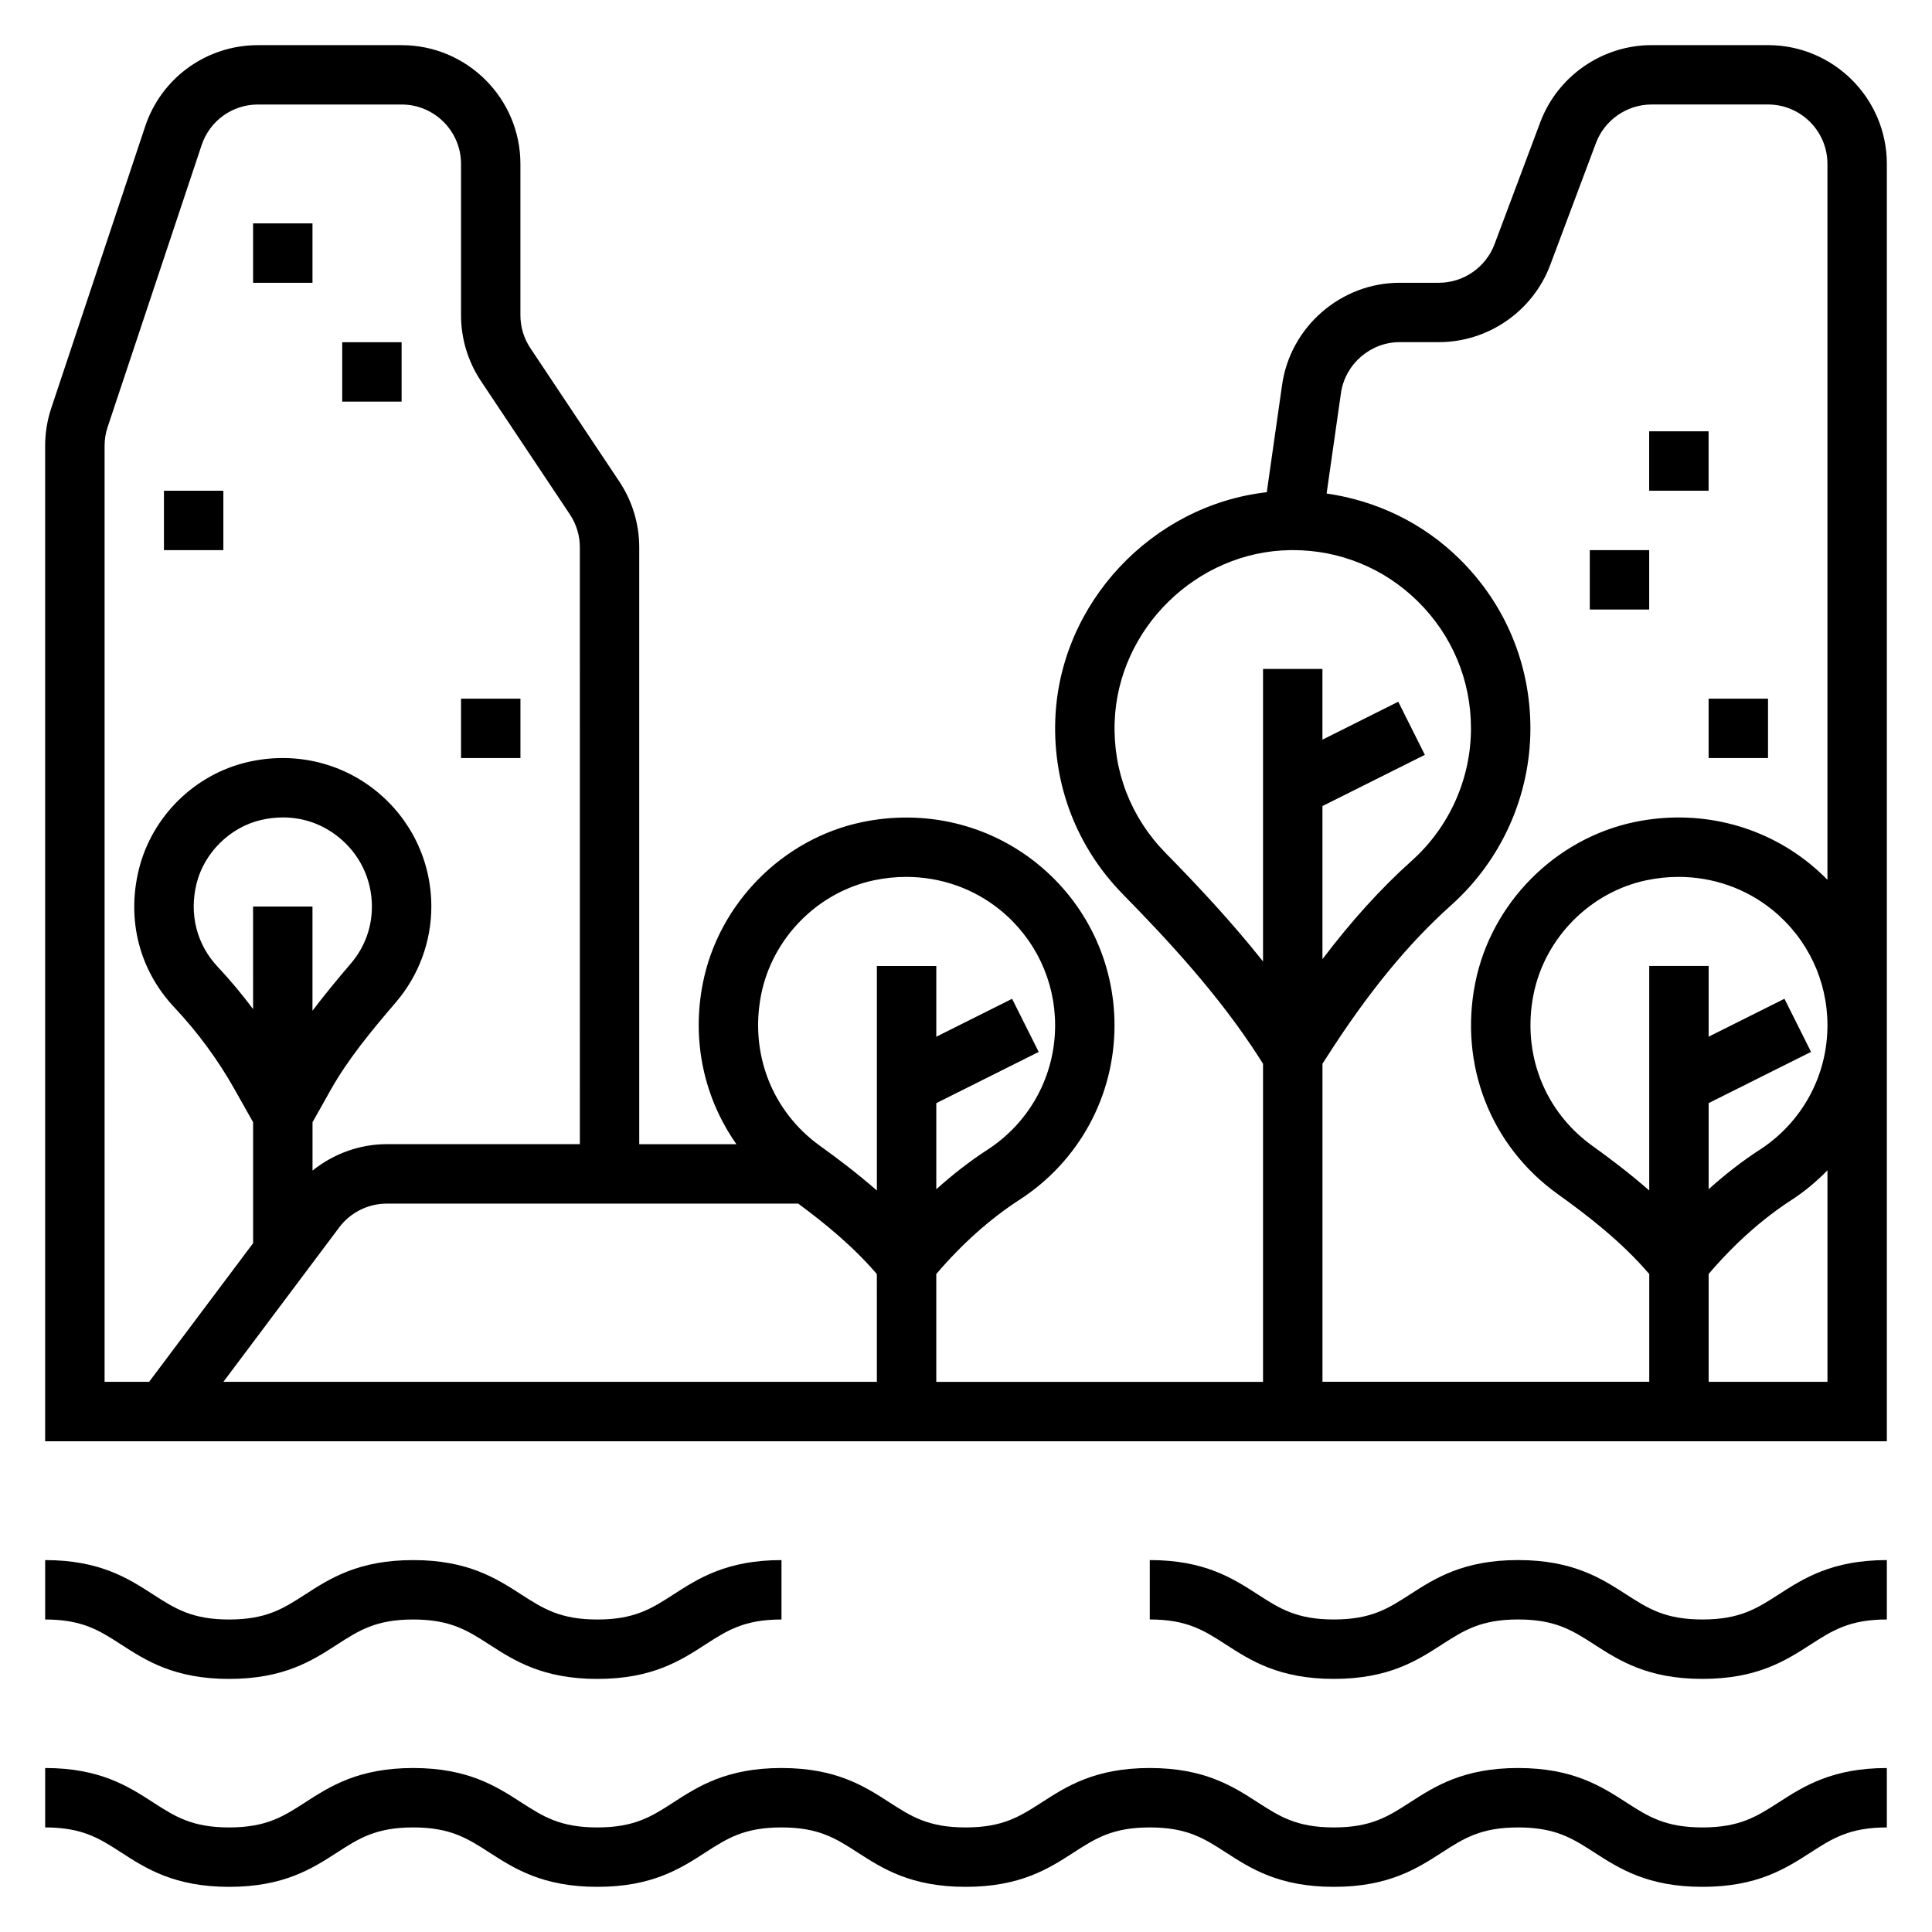
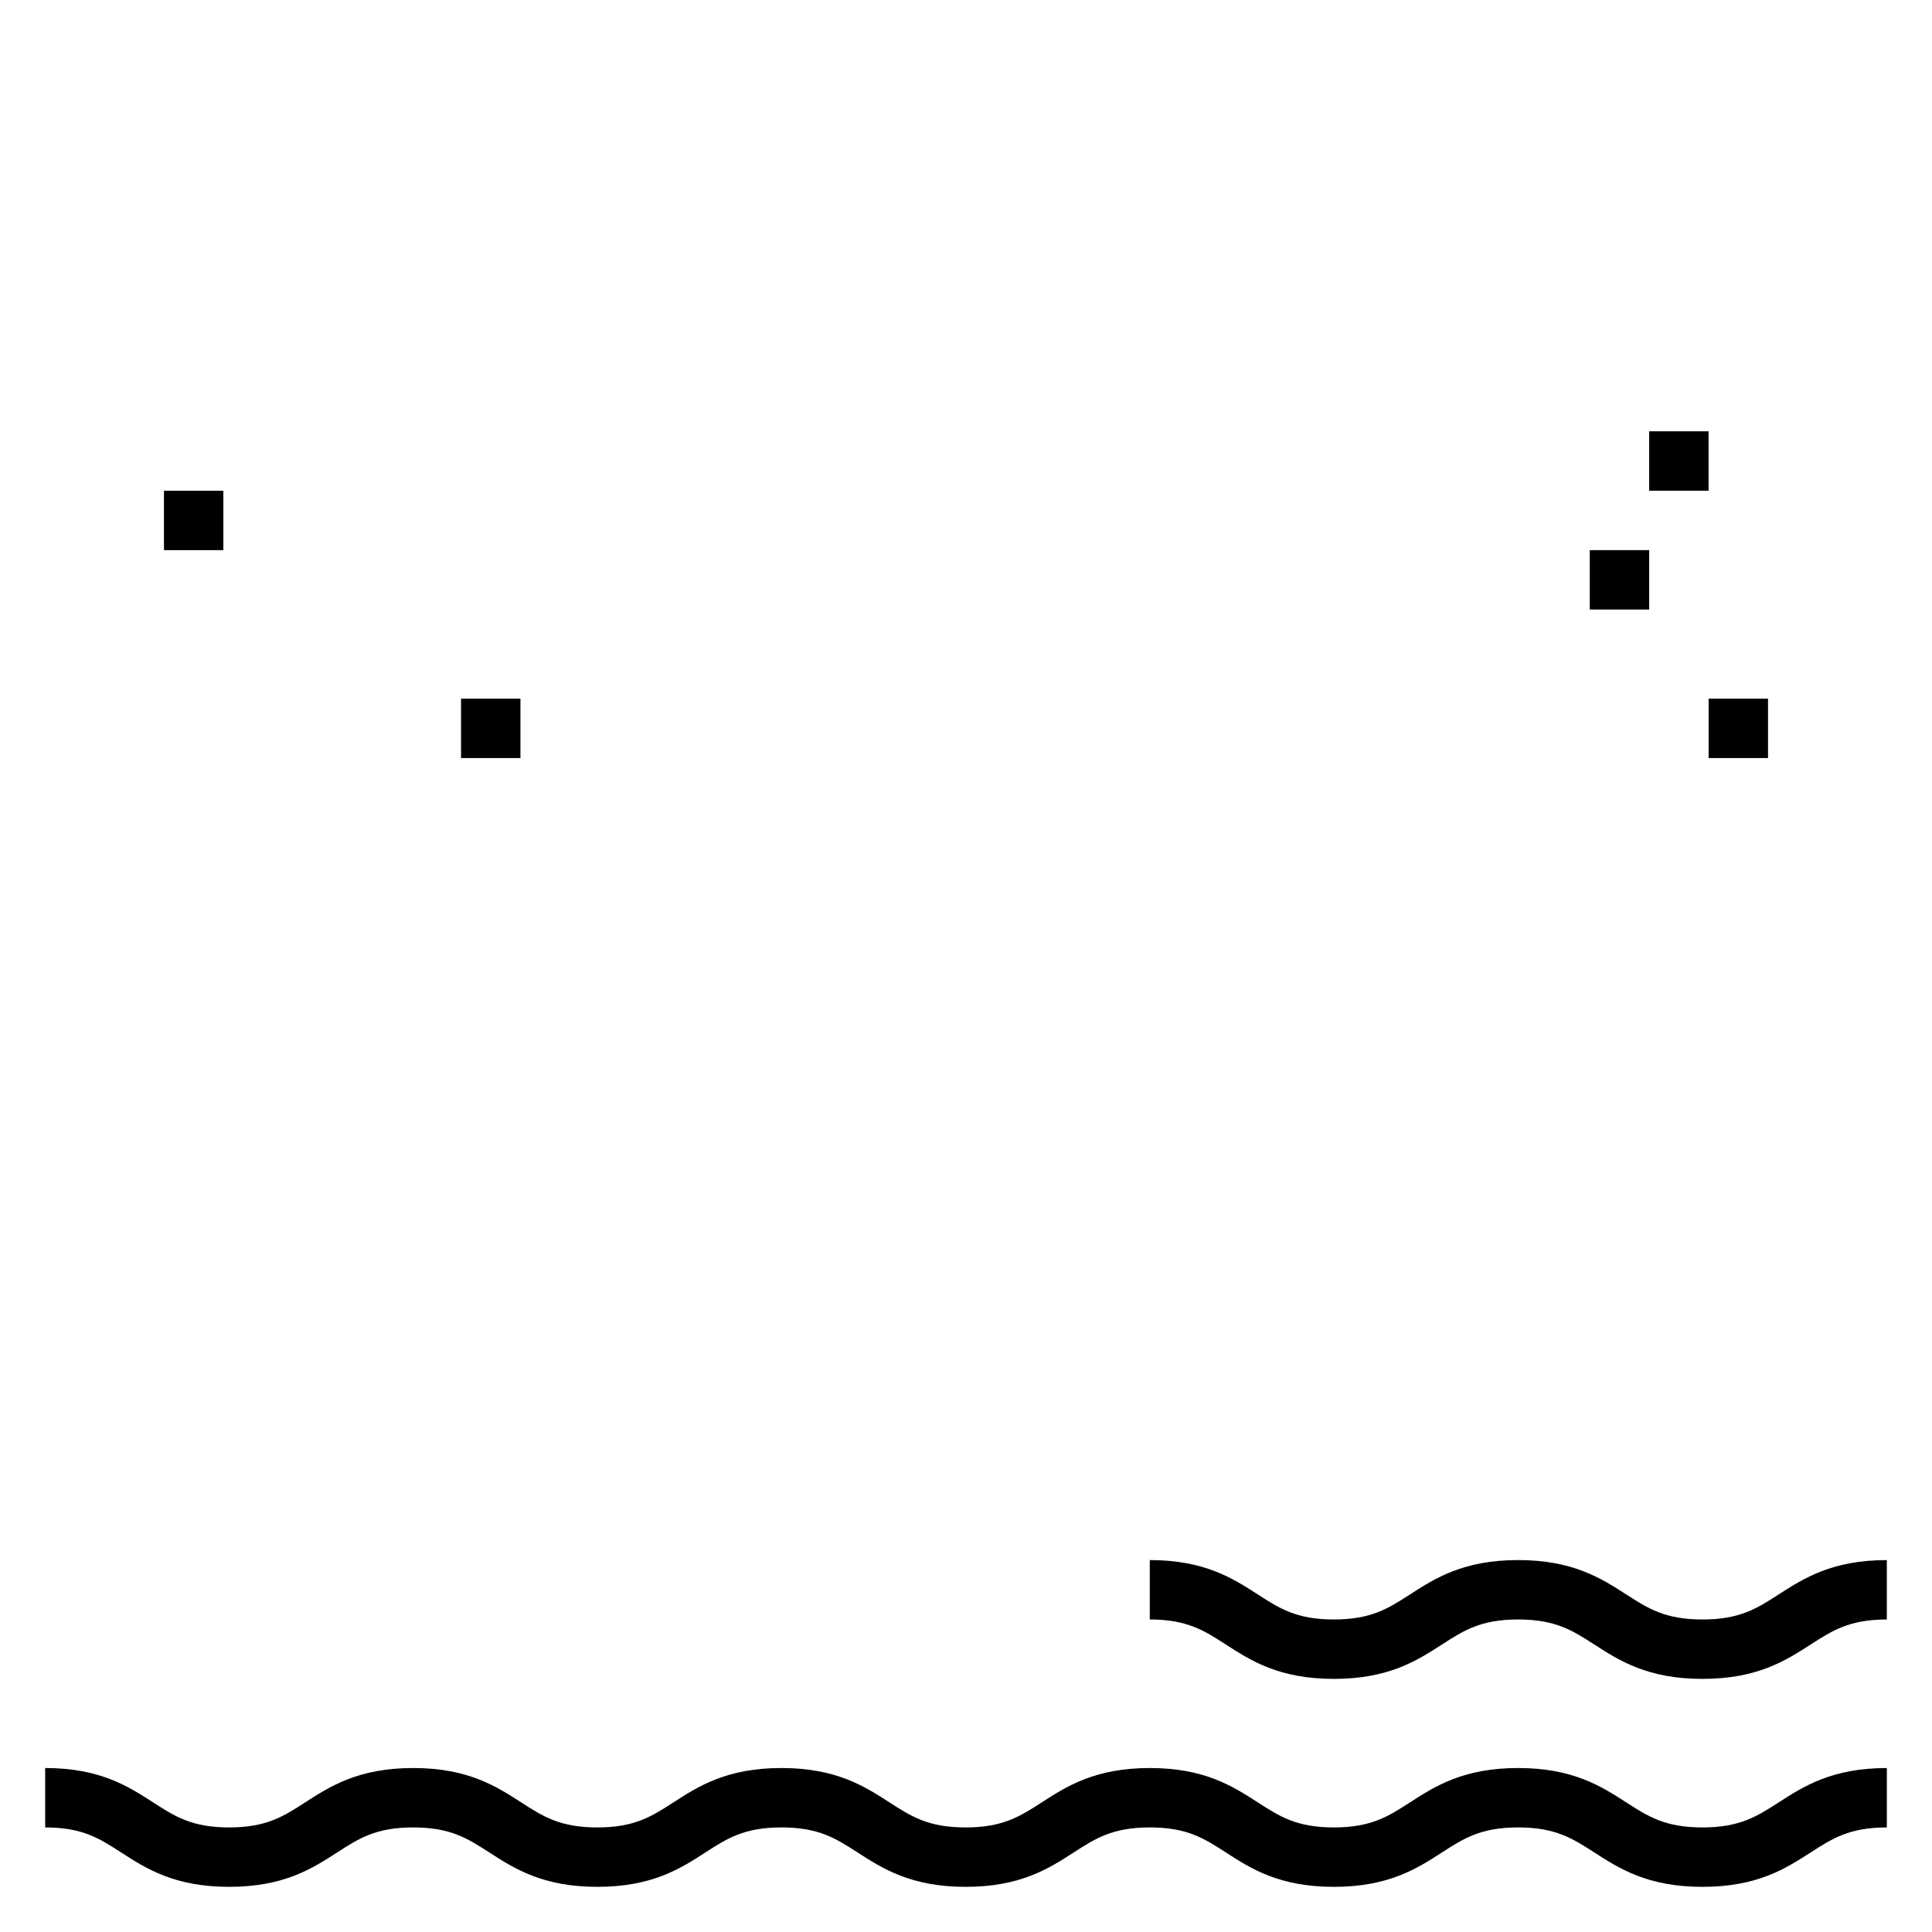
<svg xmlns="http://www.w3.org/2000/svg" fill="#000000" width="800px" height="800px" version="1.1" viewBox="144 144 512 512">
  <g>
-     <path d="m612.54 155.96h-30.867c-13.051 0-24.906 8.211-29.488 20.438l-12.121 32.324c-2.293 6.113-8.211 10.215-14.738 10.215h-10.383c-15.57 0-28.969 11.629-31.172 27.031l-4.062 28.473c-30.316 3.434-54.938 29.324-56.047 60.262-0.629 17.438 5.746 33.891 17.957 46.328 11.895 12.121 25.465 26.727 35.977 43.121l1.121 1.766v84.285h-86.594v-28.582c6.856-8.016 14.266-14.625 22.027-19.648 15.785-10.203 25.207-27.492 25.207-46.234 0-16.672-7.422-32.266-20.371-42.785-12.941-10.516-29.906-14.555-46.531-11.082-21.02 4.394-37.977 21.516-42.18 42.617-3.07 15.414 0.355 30.605 8.887 42.738h-25.758v-158.16c0-6.234-1.828-12.281-5.289-17.469l-23.555-35.328c-1.73-2.59-2.644-5.613-2.644-8.73v-40.086c0-17.367-14.121-31.488-31.488-31.488h-38.086c-13.578 0-25.586 8.652-29.867 21.531l-24.898 74.684c-1.07 3.211-1.613 6.562-1.613 9.957v263.81h488.07v-338.5c0-17.363-14.121-31.488-31.488-31.488zm-159.69 214.04c-9.148-9.328-13.934-21.656-13.453-34.73 0.883-24.672 21.695-45.074 46.398-45.477 0.258-0.012 0.527-0.012 0.793-0.012 12.477 0 24.207 4.793 33.117 13.555 9.102 8.953 14.117 20.91 14.117 33.68 0 13.367-5.731 26.168-15.711 35.102-8.141 7.289-15.957 15.918-23.648 26.07v-40.574l27.137-13.57-7.047-14.082-20.094 10.062v-18.754h-15.742v77.523c-8.484-10.688-17.57-20.34-25.867-28.793zm-241.78 41.43c-2.914-3.914-6.039-7.66-9.367-11.203-5.559-5.902-7.606-13.926-5.629-22.012 2.008-8.203 8.879-15.004 17.105-16.91 1.953-0.453 3.898-0.676 5.809-0.676 5.328 0 10.375 1.738 14.617 5.117 5.695 4.512 8.953 11.258 8.953 18.5 0 5.606-1.938 10.84-5.606 15.129-3.512 4.102-6.91 8.227-10.141 12.477v-27.605h-15.742zm22.828 57.836c2.953-3.945 7.668-6.297 12.594-6.297h109.04c6.965 5.141 14.461 11.227 20.844 18.672l0.004 28.559h-173.18zm111.82-61.711c2.984-14.996 15.027-27.168 29.961-30.285 2.824-0.59 5.668-0.883 8.477-0.883 9.078 0 17.848 3.039 24.906 8.777 9.25 7.519 14.555 18.66 14.555 30.57 0 13.383-6.731 25.727-18.012 33.016-4.637 3-9.125 6.519-13.477 10.414v-22.82l27.137-13.57-7.047-14.082-20.09 10.051v-18.75h-15.742v59.504c-5.25-4.574-10.5-8.559-15.043-11.809-12.746-9.141-18.734-24.516-15.625-40.133zm-174-145.43c0-1.699 0.277-3.379 0.812-4.977l24.898-74.684c2.141-6.445 8.137-10.766 14.922-10.766h38.086c8.684 0 15.742 7.062 15.742 15.742v40.086c0 6.234 1.828 12.281 5.289 17.469l23.555 35.328c1.73 2.598 2.644 5.613 2.644 8.73l0.004 158.16h-51.168c-7.203 0-14.145 2.566-19.68 7v-12.809l4.84-8.613c4.598-8.172 10.785-15.625 17.262-23.191 6.055-7.074 9.383-16.082 9.383-25.363 0-12.074-5.434-23.316-14.895-30.836-9.469-7.519-21.789-10.227-33.793-7.438-14.082 3.266-25.402 14.453-28.836 28.512-3.273 13.367 0.172 26.688 9.461 36.543 6.156 6.543 11.523 13.855 15.957 21.727l4.875 8.66v32.055l-27.551 36.73h-11.809zm425.09 174.21 27.137-13.57-7.047-14.082-20.09 10.051v-18.75h-15.742v59.504c-5.25-4.574-10.5-8.559-15.043-11.809-12.754-9.133-18.734-24.504-15.625-40.125 2.984-14.996 15.027-27.168 29.961-30.285 2.824-0.59 5.668-0.883 8.477-0.883 9.078 0 17.848 3.039 24.906 8.777 9.246 7.512 14.555 18.652 14.555 30.562 0 13.383-6.731 25.727-18.012 33.016-4.637 3-9.125 6.519-13.477 10.414zm0 73.855v-28.582c6.856-8.016 14.266-14.625 22.027-19.648 3.496-2.258 6.621-4.922 9.461-7.809v56.039zm26.859-137.25c-12.941-10.516-29.906-14.555-46.531-11.082-21.02 4.394-37.977 21.516-42.18 42.617-4.328 21.758 4.062 43.219 21.898 56 7.824 5.606 16.793 12.5 24.215 21.152v28.562h-86.602v-84.285l1.148-1.785c10.988-17.152 21.484-29.953 33-40.273 13.32-11.93 20.957-29.004 20.957-46.84 0-17.02-6.684-32.969-18.812-44.902-9.707-9.555-21.98-15.406-35.195-17.32l3.801-26.598c1.102-7.707 7.809-13.516 15.586-13.516h10.383c13.051 0 24.906-8.211 29.488-20.438l12.121-32.324c2.293-6.113 8.215-10.215 14.738-10.215h30.867c8.684 0 15.742 7.062 15.742 15.742v189.72c-1.453-1.477-2.996-2.887-4.625-4.219z" />
    <path d="m595.17 573.18c-9.895 0-14.43-2.922-20.16-6.613-6.641-4.281-14.16-9.133-28.699-9.133-14.523 0-22.051 4.848-28.688 9.133-5.723 3.691-10.25 6.613-20.137 6.613-9.871 0-14.398-2.922-20.121-6.613-6.633-4.281-14.145-9.133-28.66-9.133v15.742c9.871 0 14.398 2.922 20.121 6.613 6.629 4.285 14.145 9.133 28.66 9.133 14.523 0 22.043-4.848 28.68-9.133 5.731-3.691 10.258-6.613 20.152-6.613 9.895 0 14.43 2.922 20.168 6.621 6.637 4.277 14.152 9.125 28.684 9.125s22.059-4.848 28.695-9.125c5.738-3.695 10.273-6.617 20.168-6.617v-15.742c-14.531 0-22.059 4.848-28.695 9.125-5.738 3.695-10.27 6.617-20.168 6.617z" />
-     <path d="m204.72 588.93c14.516 0 22.027-4.848 28.66-9.133 5.723-3.699 10.242-6.613 20.121-6.613s14.406 2.922 20.137 6.613c6.629 4.273 14.145 9.133 28.668 9.133 14.523 0 22.035-4.848 28.66-9.133 5.731-3.699 10.25-6.613 20.137-6.613v-15.742c-14.523 0-22.035 4.848-28.668 9.133-5.731 3.699-10.25 6.613-20.129 6.613-9.879 0-14.406-2.922-20.137-6.613-6.641-4.281-14.16-9.133-28.676-9.133-14.516 0-22.027 4.848-28.66 9.133-5.727 3.691-10.242 6.613-20.113 6.613-9.863 0-14.383-2.922-20.105-6.613-6.629-4.281-14.141-9.133-28.648-9.133v15.742c9.863 0 14.391 2.922 20.105 6.613 6.629 4.285 14.141 9.133 28.648 9.133z" />
    <path d="m595.17 628.29c-9.895 0-14.43-2.922-20.16-6.613-6.641-4.285-14.16-9.133-28.699-9.133-14.523 0-22.051 4.848-28.688 9.133-5.723 3.691-10.25 6.613-20.137 6.613-9.871 0-14.398-2.922-20.121-6.613-6.633-4.285-14.145-9.133-28.66-9.133-14.523 0-22.043 4.848-28.668 9.133-5.742 3.691-10.258 6.613-20.148 6.613-9.879 0-14.406-2.922-20.137-6.613-6.625-4.285-14.145-9.133-28.66-9.133-14.523 0-22.035 4.848-28.668 9.133-5.723 3.699-10.25 6.613-20.129 6.613-9.879 0-14.406-2.922-20.137-6.613-6.629-4.285-14.148-9.133-28.664-9.133-14.516 0-22.027 4.848-28.66 9.133-5.727 3.691-10.242 6.613-20.113 6.613-9.863 0-14.383-2.922-20.105-6.613-6.629-4.285-14.141-9.133-28.648-9.133v15.742c9.863 0 14.391 2.922 20.105 6.613 6.629 4.285 14.141 9.133 28.648 9.133 14.516 0 22.027-4.848 28.66-9.133 5.723-3.699 10.242-6.613 20.121-6.613s14.406 2.922 20.137 6.613c6.629 4.273 14.145 9.133 28.668 9.133 14.523 0 22.035-4.848 28.66-9.133 5.731-3.699 10.25-6.613 20.137-6.613 9.879 0 14.406 2.922 20.129 6.613 6.637 4.273 14.145 9.133 28.668 9.133 14.523 0 22.043-4.848 28.68-9.133 5.731-3.699 10.258-6.613 20.137-6.613 9.871 0 14.398 2.922 20.121 6.613 6.617 4.285 14.133 9.133 28.648 9.133 14.523 0 22.043-4.848 28.68-9.133 5.731-3.691 10.258-6.613 20.152-6.613 9.895 0 14.43 2.922 20.168 6.621 6.637 4.277 14.152 9.125 28.684 9.125s22.059-4.848 28.695-9.125c5.738-3.699 10.273-6.617 20.168-6.617v-15.742c-14.531 0-22.059 4.848-28.695 9.125-5.738 3.695-10.27 6.617-20.168 6.617z" />
    <path d="m596.8 329.15h15.742v15.742h-15.742z" />
    <path d="m565.31 289.79h15.742v15.742h-15.742z" />
    <path d="m581.05 258.3h15.742v15.742h-15.742z" />
-     <path d="m211.07 203.2h15.742v15.742h-15.742z" />
-     <path d="m234.69 234.69h15.742v15.742h-15.742z" />
    <path d="m187.45 274.05h15.742v15.742h-15.742z" />
    <path d="m266.18 329.15h15.742v15.742h-15.742z" />
  </g>
</svg>